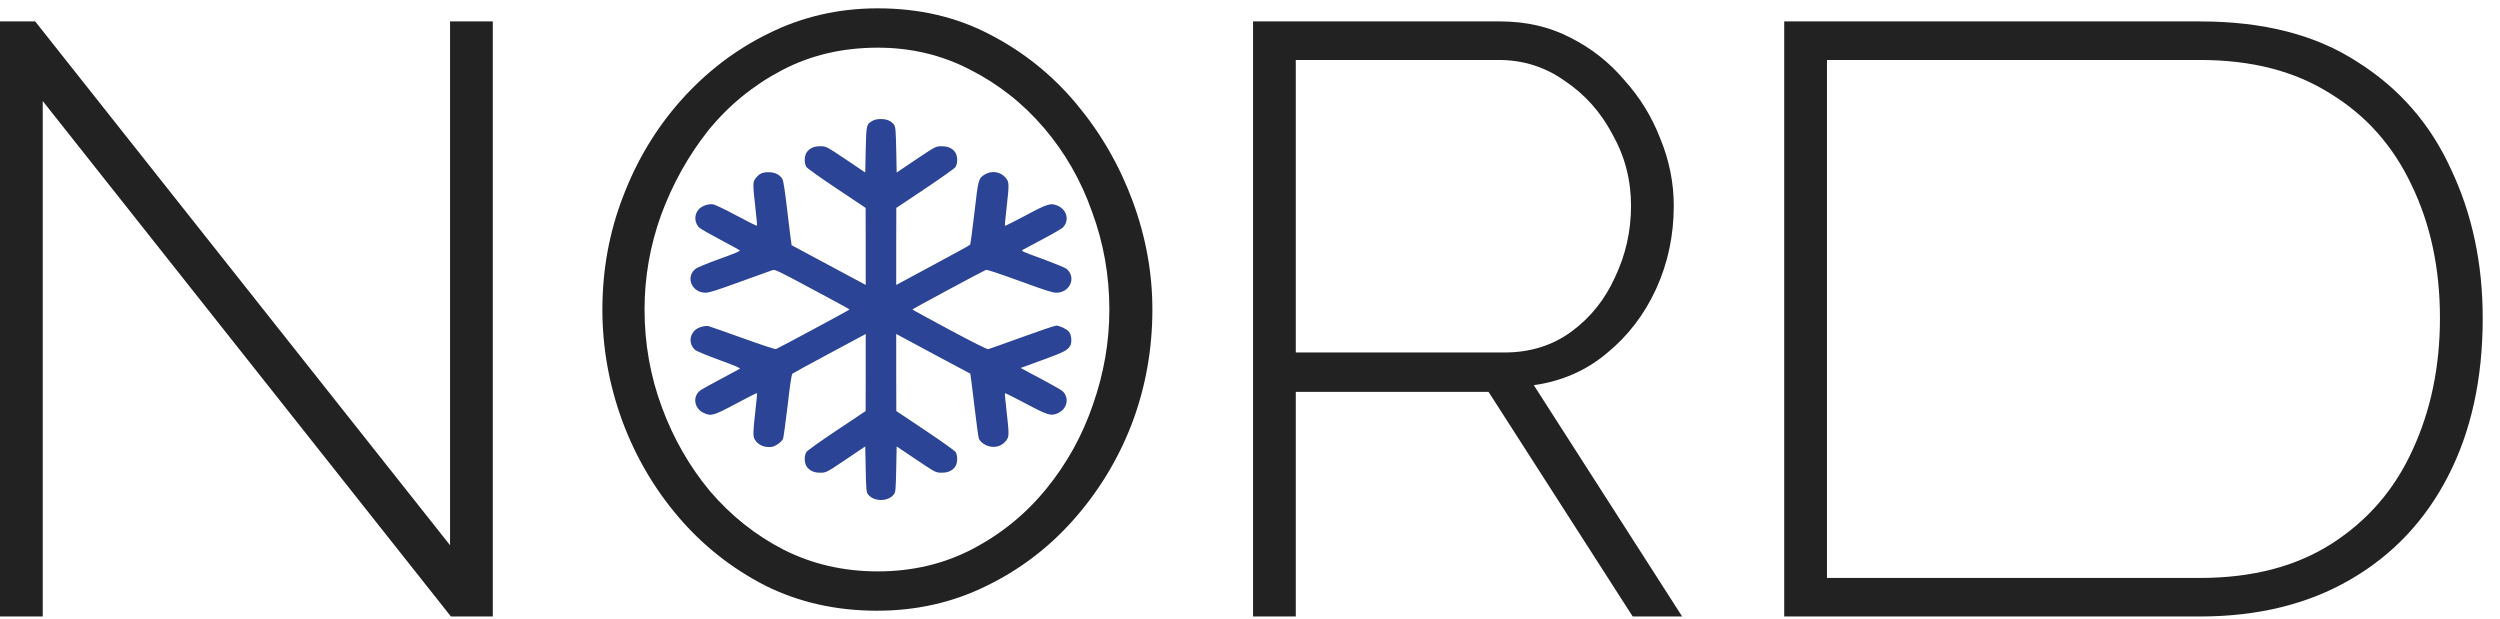
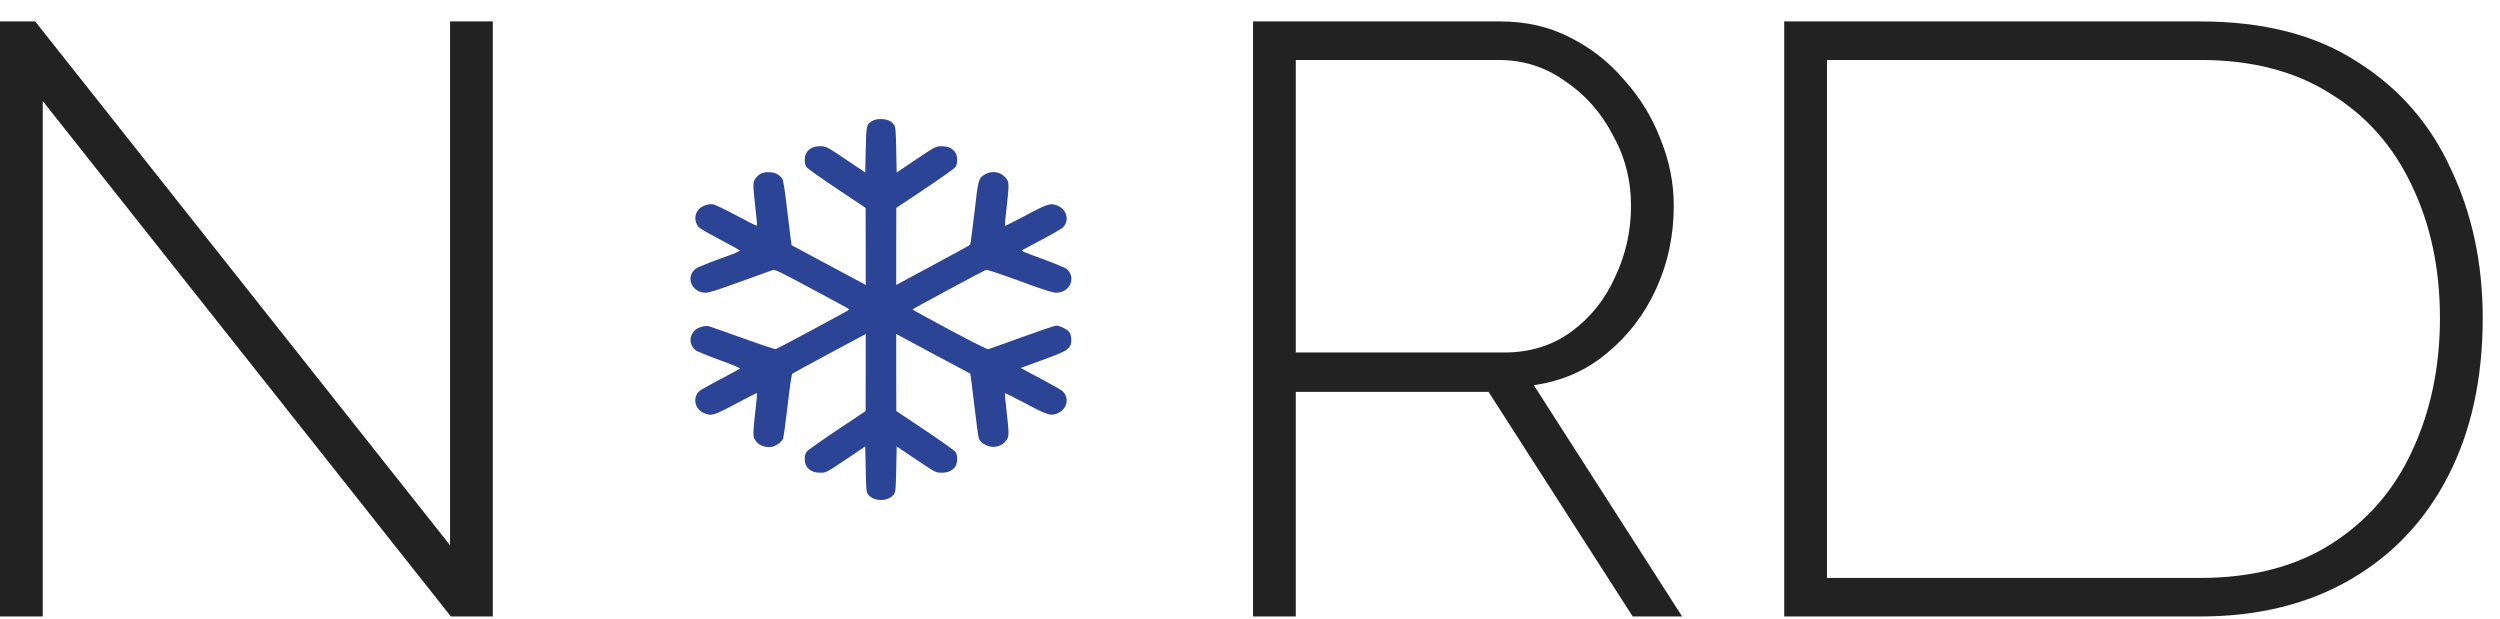
<svg xmlns="http://www.w3.org/2000/svg" width="105" height="26" viewBox="0 0 105 26" fill="none">
  <path d="M74.937 25.892V0.9H92.411C95.063 0.9 97.257 1.463 98.994 2.59C100.754 3.692 102.068 5.194 102.936 7.095C103.828 8.973 104.274 11.061 104.274 13.361C104.274 15.895 103.793 18.101 102.83 19.978C101.868 21.856 100.496 23.311 98.712 24.343C96.929 25.376 94.828 25.892 92.411 25.892H74.937ZM102.478 13.361C102.478 11.272 102.08 9.407 101.282 7.764C100.507 6.121 99.369 4.842 97.867 3.927C96.389 2.989 94.57 2.519 92.411 2.519H76.733V24.273H92.411C94.594 24.273 96.436 23.792 97.938 22.83C99.439 21.867 100.566 20.565 101.317 18.922C102.091 17.256 102.478 15.402 102.478 13.361Z" fill="#222222" />
  <path d="M52.628 25.892V0.9H63.012C64.091 0.9 65.065 1.123 65.933 1.569C66.825 2.015 67.588 2.613 68.222 3.364C68.879 4.091 69.383 4.913 69.735 5.828C70.111 6.743 70.298 7.682 70.298 8.644C70.298 9.888 70.052 11.049 69.559 12.129C69.066 13.208 68.374 14.112 67.482 14.839C66.614 15.567 65.593 16.012 64.42 16.177L70.65 25.892H68.573L62.519 16.458H54.423V25.892H52.628ZM54.423 14.804H63.188C64.267 14.804 65.206 14.511 66.004 13.924C66.802 13.337 67.412 12.575 67.834 11.636C68.28 10.697 68.503 9.7 68.503 8.644C68.503 7.564 68.245 6.567 67.729 5.652C67.236 4.713 66.567 3.962 65.722 3.399C64.901 2.812 63.974 2.519 62.941 2.519H54.423V14.804Z" fill="#222222" />
  <path d="M1.795 4.244V25.892H-8.01086e-05V0.9H1.478L18.902 22.9V0.9H20.698V25.892H18.938L1.795 4.244Z" fill="#222222" />
-   <path d="M36.832 25.65C35.119 25.65 33.556 25.299 32.143 24.596C30.73 23.87 29.515 22.909 28.496 21.714C27.477 20.52 26.689 19.173 26.134 17.673C25.578 16.151 25.3 14.593 25.3 13C25.3 11.337 25.589 9.755 26.168 8.256C26.747 6.734 27.558 5.387 28.6 4.215C29.665 3.021 30.892 2.083 32.282 1.404C33.694 0.701 35.223 0.35 36.867 0.35C38.604 0.35 40.167 0.713 41.557 1.439C42.969 2.165 44.185 3.138 45.204 4.356C46.223 5.574 47.01 6.933 47.566 8.432C48.122 9.931 48.4 11.454 48.4 13C48.4 14.687 48.11 16.291 47.531 17.814C46.952 19.313 46.13 20.66 45.065 21.855C44.023 23.026 42.796 23.952 41.383 24.631C39.993 25.31 38.477 25.65 36.832 25.65ZM27.071 13C27.071 14.429 27.314 15.799 27.801 17.111C28.287 18.423 28.959 19.594 29.816 20.625C30.696 21.656 31.726 22.476 32.907 23.085C34.111 23.694 35.431 23.998 36.867 23.998C38.326 23.998 39.658 23.682 40.862 23.05C42.066 22.417 43.097 21.574 43.953 20.52C44.81 19.465 45.459 18.294 45.899 17.006C46.362 15.694 46.593 14.359 46.593 13C46.593 11.571 46.35 10.201 45.864 8.889C45.401 7.577 44.729 6.406 43.849 5.375C42.969 4.344 41.927 3.524 40.723 2.915C39.542 2.306 38.257 2.002 36.867 2.002C35.385 2.002 34.042 2.318 32.838 2.95C31.634 3.583 30.603 4.426 29.746 5.48C28.912 6.534 28.252 7.717 27.766 9.029C27.303 10.318 27.071 11.641 27.071 13Z" fill="#222222" />
  <path d="M36.652 5.071C36.388 5.214 36.384 5.236 36.36 6.289L36.34 7.246L35.62 6.76C34.684 6.132 34.704 6.143 34.44 6.143C34.18 6.143 34 6.228 33.88 6.4C33.776 6.553 33.772 6.867 33.872 7.017C33.916 7.078 34.48 7.478 35.152 7.928L36.356 8.731L36.36 10.352V11.97L36.272 11.919C36.22 11.891 35.524 11.516 34.72 11.088C33.916 10.659 33.256 10.302 33.248 10.299C33.24 10.295 33.168 9.699 33.08 8.97C32.976 8.081 32.908 7.61 32.864 7.528C32.76 7.339 32.548 7.232 32.276 7.232C32.016 7.232 31.884 7.296 31.728 7.499C31.616 7.649 31.616 7.746 31.724 8.706C31.772 9.12 31.804 9.47 31.792 9.481C31.78 9.492 31.392 9.299 30.931 9.052C30.439 8.788 30.031 8.595 29.947 8.581C29.739 8.553 29.463 8.653 29.335 8.806C29.139 9.031 29.167 9.392 29.391 9.577C29.451 9.627 29.843 9.849 30.259 10.07C30.679 10.291 31.04 10.491 31.067 10.513C31.104 10.541 30.899 10.631 30.231 10.87C29.747 11.045 29.295 11.23 29.227 11.28C28.775 11.62 29.043 12.291 29.631 12.294C29.783 12.294 30.071 12.205 31.079 11.837C31.772 11.587 32.388 11.363 32.448 11.345C32.544 11.309 32.68 11.373 34.116 12.144C34.976 12.601 35.68 12.987 35.68 12.998C35.68 13.019 32.692 14.626 32.588 14.662C32.548 14.672 31.992 14.49 31.192 14.201C30.459 13.937 29.815 13.712 29.759 13.698C29.615 13.669 29.347 13.74 29.219 13.844C28.935 14.08 28.931 14.476 29.211 14.708C29.267 14.751 29.719 14.94 30.219 15.122C30.872 15.358 31.108 15.461 31.072 15.486C31.044 15.504 30.679 15.704 30.259 15.925C29.843 16.147 29.455 16.361 29.403 16.404C29.075 16.661 29.159 17.165 29.559 17.347C29.867 17.489 29.971 17.457 30.927 16.947C31.392 16.697 31.78 16.504 31.792 16.511C31.804 16.522 31.772 16.864 31.724 17.272C31.624 18.15 31.62 18.321 31.7 18.457C31.832 18.693 32.124 18.814 32.42 18.768C32.584 18.739 32.828 18.561 32.888 18.428C32.908 18.378 32.996 17.754 33.08 17.04C33.184 16.129 33.244 15.726 33.284 15.693C33.316 15.668 33.98 15.304 34.76 14.886C35.54 14.472 36.22 14.105 36.272 14.076L36.36 14.026V15.643L36.356 17.264L35.152 18.068C34.48 18.518 33.916 18.918 33.872 18.978C33.772 19.128 33.776 19.442 33.88 19.596C34 19.767 34.18 19.853 34.44 19.853C34.704 19.853 34.684 19.864 35.62 19.235L36.34 18.75L36.36 19.707C36.376 20.546 36.388 20.671 36.452 20.756C36.688 21.081 37.312 21.081 37.548 20.756C37.612 20.671 37.624 20.546 37.641 19.707L37.66 18.75L38.381 19.235C39.317 19.864 39.297 19.853 39.561 19.853C39.821 19.853 40.001 19.767 40.121 19.596C40.225 19.442 40.229 19.128 40.129 18.978C40.085 18.918 39.521 18.518 38.849 18.068L37.645 17.264L37.641 15.643V14.026L37.733 14.076C37.781 14.105 38.477 14.479 39.281 14.908C40.085 15.336 40.745 15.69 40.753 15.693C40.761 15.701 40.833 16.297 40.921 17.018C41.005 17.743 41.093 18.375 41.113 18.425C41.177 18.568 41.365 18.703 41.565 18.75C41.825 18.81 42.081 18.725 42.245 18.521C42.389 18.343 42.389 18.271 42.277 17.272C42.229 16.864 42.197 16.522 42.209 16.515C42.221 16.504 42.605 16.697 43.069 16.943C44.026 17.45 44.138 17.486 44.442 17.347C44.826 17.168 44.922 16.711 44.63 16.429C44.582 16.386 44.238 16.186 43.861 15.986C43.489 15.79 43.113 15.59 43.025 15.54L42.869 15.454L43.778 15.122C44.686 14.794 44.834 14.715 44.95 14.519C45.03 14.38 45.002 14.062 44.898 13.933C44.802 13.819 44.506 13.676 44.362 13.676C44.306 13.676 43.657 13.894 42.921 14.162C42.185 14.43 41.549 14.654 41.509 14.665C41.465 14.679 40.893 14.394 39.881 13.851C39.021 13.39 38.321 13.008 38.321 12.998C38.321 12.976 41.309 11.37 41.413 11.334C41.457 11.32 42.001 11.502 42.833 11.805C43.929 12.205 44.218 12.298 44.37 12.294C44.95 12.287 45.218 11.641 44.79 11.287C44.734 11.245 44.278 11.056 43.778 10.873C42.901 10.552 42.873 10.541 42.965 10.488C43.017 10.459 43.394 10.259 43.801 10.041C44.21 9.827 44.582 9.609 44.63 9.563C44.922 9.285 44.826 8.828 44.442 8.649C44.138 8.51 44.022 8.542 43.065 9.056C42.605 9.299 42.221 9.492 42.209 9.484C42.197 9.474 42.229 9.131 42.277 8.724C42.389 7.724 42.389 7.653 42.245 7.474C42.029 7.21 41.657 7.149 41.357 7.331C41.097 7.489 41.085 7.528 40.925 8.942C40.841 9.652 40.761 10.256 40.745 10.277C40.729 10.299 40.065 10.666 39.269 11.091C38.473 11.52 37.781 11.891 37.733 11.919L37.641 11.97V10.352L37.645 8.731L38.849 7.928C39.521 7.478 40.085 7.078 40.129 7.017C40.229 6.867 40.225 6.553 40.121 6.4C40.001 6.228 39.821 6.143 39.561 6.143C39.297 6.143 39.317 6.132 38.381 6.76L37.66 7.246L37.641 6.289C37.624 5.45 37.612 5.325 37.548 5.239C37.432 5.079 37.248 5 37 5C36.852 5 36.736 5.021 36.652 5.071Z" fill="#2C4495" />
</svg>